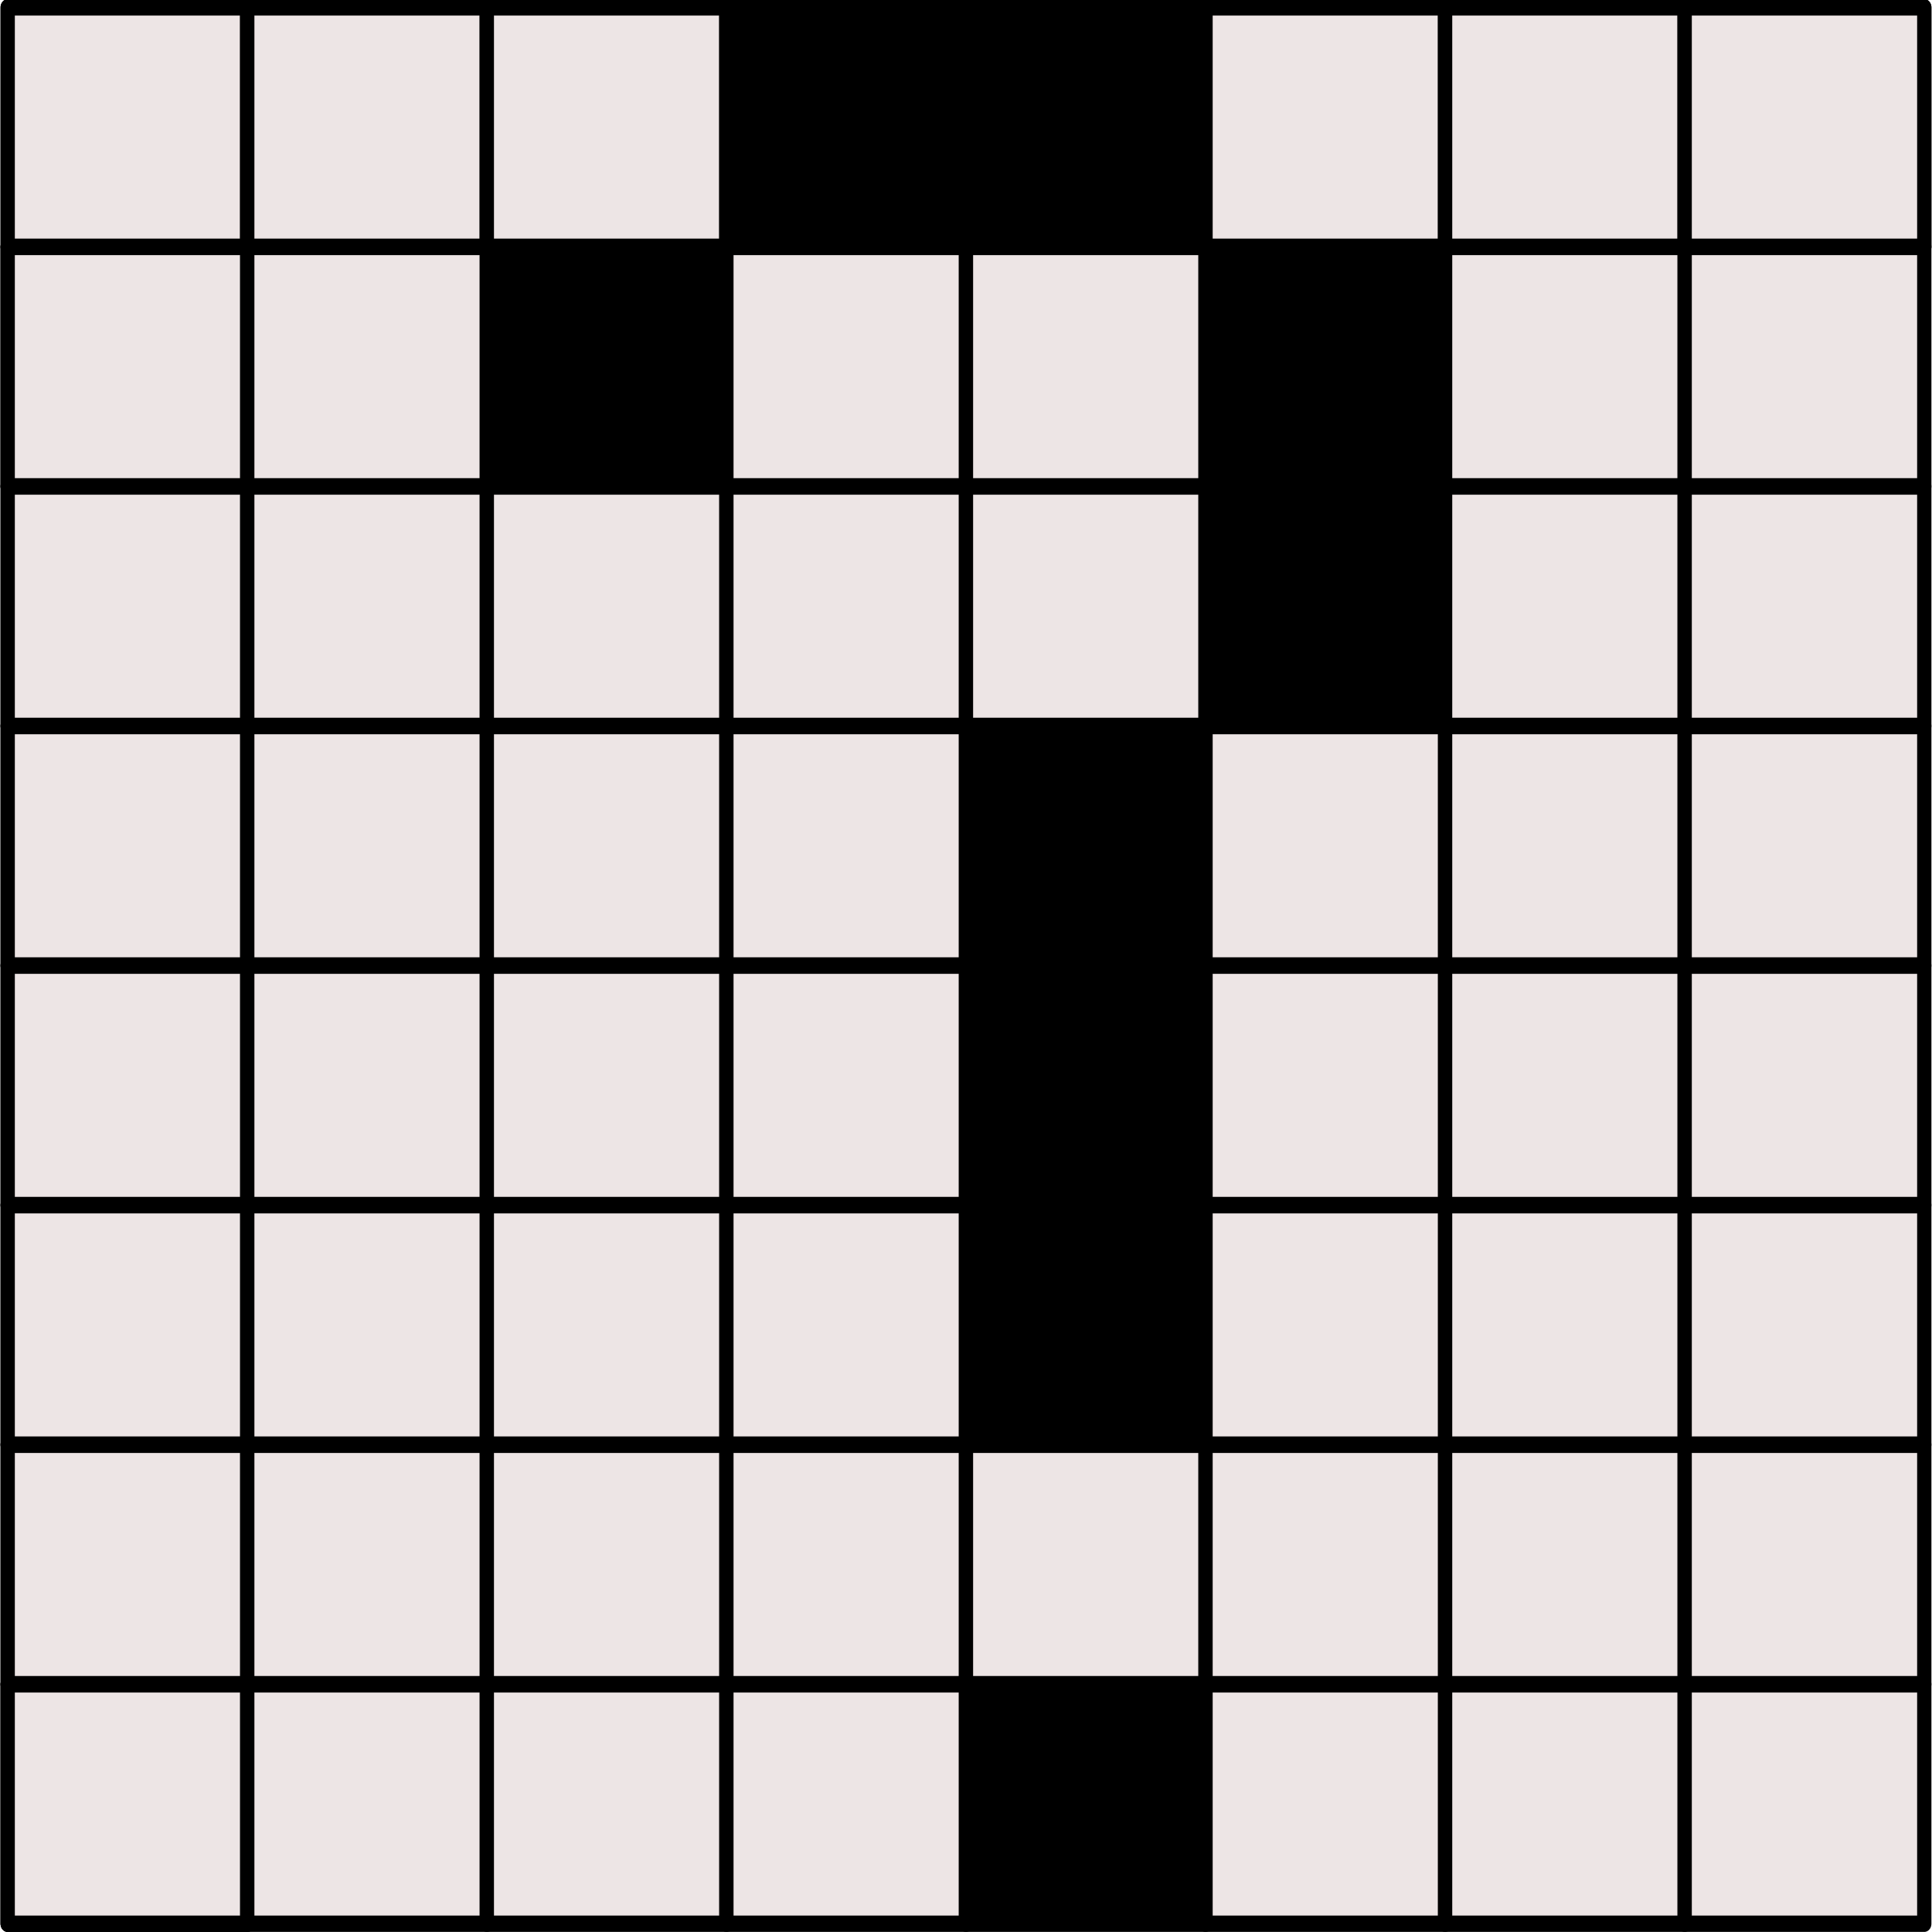
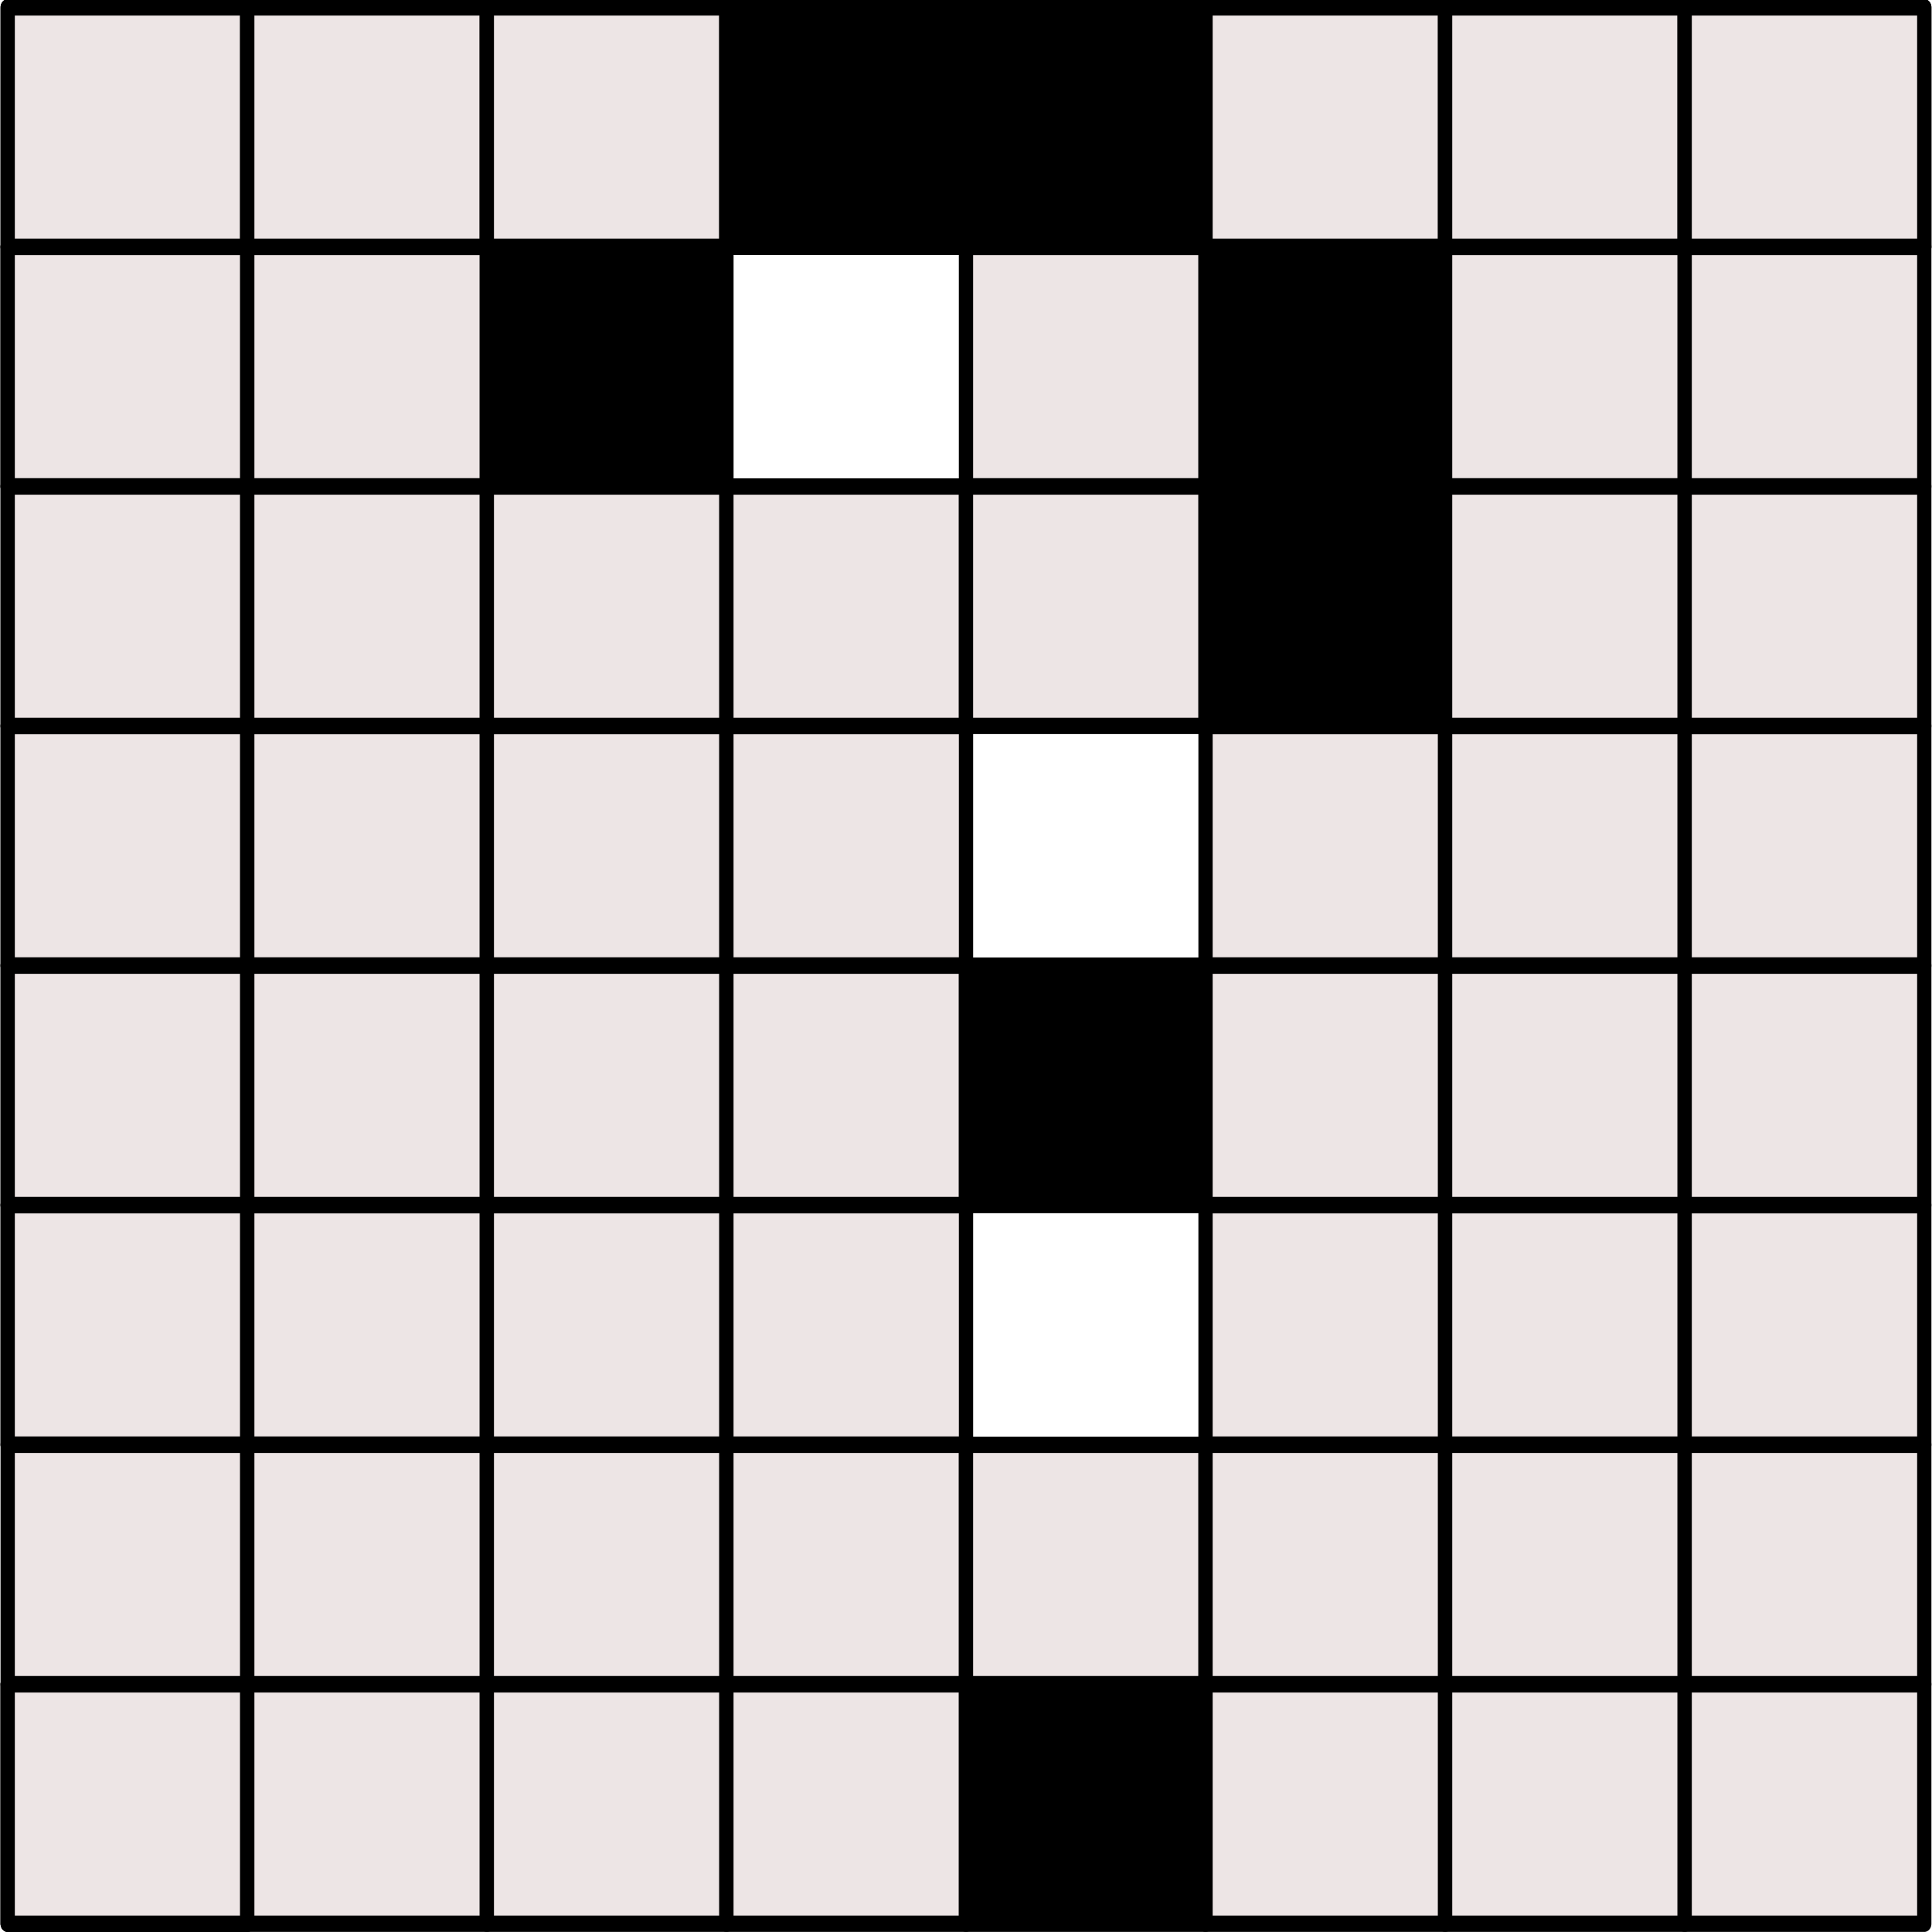
<svg xmlns="http://www.w3.org/2000/svg" width="100%" height="100%" viewBox="0 0 1905 1905" version="1.1" xml:space="preserve" style="fill-rule:evenodd;clip-rule:evenodd;stroke-linecap:round;stroke-linejoin:round;stroke-miterlimit:1.5;">
  <g transform="matrix(1,0,0,1,-287.705,-691.317)">
    <g transform="matrix(0.517,0,0,0.592,166.007,306.071)">
      <rect x="250.068" y="663.046" width="456.964" height="398.724" style="fill:rgb(237,229,229);stroke:black;stroke-width:27.23px;" />
    </g>
    <g transform="matrix(0.517,0,0,0.592,166.007,306.071)">
      <rect x="250.068" y="663.046" width="456.964" height="398.724" style="fill:rgb(237,229,229);stroke:black;stroke-width:27.23px;" />
    </g>
    <g transform="matrix(0.517,0,0,0.592,166.007,542.291)">
      <rect x="250.068" y="663.046" width="456.964" height="398.724" style="fill:rgb(237,229,229);stroke:black;stroke-width:27.23px;" />
    </g>
    <g transform="matrix(0.517,0,0,0.592,166.007,542.291)">
      <rect x="250.068" y="663.046" width="456.964" height="398.724" style="fill:rgb(237,229,229);stroke:black;stroke-width:27.23px;" />
    </g>
    <g transform="matrix(0.517,0,0,0.592,166.007,542.291)">
      <rect x="250.068" y="663.046" width="456.964" height="398.724" style="fill:rgb(237,229,229);stroke:black;stroke-width:27.23px;" />
    </g>
    <g transform="matrix(0.517,0,0,0.592,402.227,542.291)">
      <rect x="250.068" y="663.046" width="456.964" height="398.724" style="fill:rgb(237,229,229);stroke:black;stroke-width:27.23px;" />
    </g>
    <g transform="matrix(0.517,0,0,0.592,638.448,542.291)">
      <rect x="250.068" y="663.046" width="456.964" height="398.724" style="stroke:black;stroke-width:27.23px;" />
    </g>
    <g transform="matrix(0.517,0,0,0.592,874.668,542.291)">
-       <rect x="250.068" y="663.046" width="456.964" height="398.724" style="fill:rgb(237,229,229);stroke:black;stroke-width:27.23px;" />
-     </g>
+       </g>
    <g transform="matrix(0.517,0,0,0.592,1110.89,542.291)">
      <rect x="250.068" y="663.046" width="456.964" height="398.724" style="fill:rgb(237,229,229);stroke:black;stroke-width:27.23px;" />
    </g>
    <g transform="matrix(0.517,0,0,0.592,1347.11,542.291)">
      <rect x="250.068" y="663.046" width="456.964" height="398.724" style="stroke:black;stroke-width:27.23px;" />
    </g>
    <g transform="matrix(0.517,0,0,0.592,1583.33,542.291)">
      <rect x="250.068" y="663.046" width="456.964" height="398.724" style="fill:rgb(237,229,229);stroke:black;stroke-width:27.23px;" />
    </g>
    <g transform="matrix(0.517,0,0,0.592,1819.55,542.291)">
      <rect x="250.068" y="663.046" width="456.964" height="398.724" style="fill:rgb(237,229,229);stroke:black;stroke-width:27.23px;" />
    </g>
    <g transform="matrix(0.517,0,0,0.592,166.007,778.512)">
      <rect x="250.068" y="663.046" width="456.964" height="398.724" style="fill:rgb(237,229,229);stroke:black;stroke-width:27.23px;" />
    </g>
    <g transform="matrix(0.517,0,0,0.592,166.007,778.512)">
      <rect x="250.068" y="663.046" width="456.964" height="398.724" style="fill:rgb(237,229,229);stroke:black;stroke-width:27.23px;" />
    </g>
    <g transform="matrix(0.517,0,0,0.592,402.227,778.512)">
      <rect x="250.068" y="663.046" width="456.964" height="398.724" style="fill:rgb(237,229,229);stroke:black;stroke-width:27.23px;" />
    </g>
    <g transform="matrix(0.517,0,0,0.592,638.448,778.512)">
      <rect x="250.068" y="663.046" width="456.964" height="398.724" style="fill:rgb(237,229,229);stroke:black;stroke-width:27.23px;" />
    </g>
    <g transform="matrix(0.517,0,0,0.592,874.668,778.512)">
      <rect x="250.068" y="663.046" width="456.964" height="398.724" style="fill:rgb(237,229,229);stroke:black;stroke-width:27.23px;" />
    </g>
    <g transform="matrix(0.517,0,0,0.592,1110.89,778.512)">
      <rect x="250.068" y="663.046" width="456.964" height="398.724" style="fill:rgb(237,229,229);stroke:black;stroke-width:27.23px;" />
    </g>
    <g transform="matrix(0.517,0,0,0.592,1347.11,778.512)">
      <rect x="250.068" y="663.046" width="456.964" height="398.724" style="stroke:black;stroke-width:27.23px;" />
    </g>
    <g transform="matrix(0.517,0,0,0.592,1583.33,778.512)">
      <rect x="250.068" y="663.046" width="456.964" height="398.724" style="fill:rgb(237,229,229);stroke:black;stroke-width:27.23px;" />
    </g>
    <g transform="matrix(0.517,0,0,0.592,1819.55,778.512)">
      <rect x="250.068" y="663.046" width="456.964" height="398.724" style="fill:rgb(237,229,229);stroke:black;stroke-width:27.23px;" />
    </g>
    <g transform="matrix(0.517,0,0,0.592,166.007,1014.73)">
      <rect x="250.068" y="663.046" width="456.964" height="398.724" style="fill:rgb(237,229,229);stroke:black;stroke-width:27.23px;" />
    </g>
    <g transform="matrix(0.517,0,0,0.592,166.007,1014.73)">
      <rect x="250.068" y="663.046" width="456.964" height="398.724" style="fill:rgb(237,229,229);stroke:black;stroke-width:27.23px;" />
    </g>
    <g transform="matrix(0.517,0,0,0.592,402.227,1014.73)">
      <rect x="250.068" y="663.046" width="456.964" height="398.724" style="fill:rgb(237,229,229);stroke:black;stroke-width:27.23px;" />
    </g>
    <g transform="matrix(0.517,0,0,0.592,638.448,1014.73)">
      <rect x="250.068" y="663.046" width="456.964" height="398.724" style="fill:rgb(237,229,229);stroke:black;stroke-width:27.23px;" />
    </g>
    <g transform="matrix(0.517,0,0,0.592,874.668,1014.73)">
      <rect x="250.068" y="663.046" width="456.964" height="398.724" style="fill:rgb(237,229,229);stroke:black;stroke-width:27.23px;" />
    </g>
    <g transform="matrix(0.517,0,0,0.592,1110.89,1014.73)">
-       <rect x="250.068" y="663.046" width="456.964" height="398.724" style="stroke:black;stroke-width:27.23px;" />
-     </g>
+       </g>
    <g transform="matrix(0.517,0,0,0.592,1347.11,1014.73)">
      <rect x="250.068" y="663.046" width="456.964" height="398.724" style="fill:rgb(237,229,229);stroke:black;stroke-width:27.23px;" />
    </g>
    <g transform="matrix(0.517,0,0,0.592,1583.33,1014.73)">
      <rect x="250.068" y="663.046" width="456.964" height="398.724" style="fill:rgb(237,229,229);stroke:black;stroke-width:27.23px;" />
    </g>
    <g transform="matrix(0.517,0,0,0.592,1819.55,1014.73)">
      <rect x="250.068" y="663.046" width="456.964" height="398.724" style="fill:rgb(237,229,229);stroke:black;stroke-width:27.23px;" />
    </g>
    <g transform="matrix(0.517,0,0,0.592,166.007,1250.95)">
      <rect x="250.068" y="663.046" width="456.964" height="398.724" style="fill:rgb(237,229,229);stroke:black;stroke-width:27.23px;" />
    </g>
    <g transform="matrix(0.517,0,0,0.592,166.007,1250.95)">
      <rect x="250.068" y="663.046" width="456.964" height="398.724" style="fill:rgb(237,229,229);stroke:black;stroke-width:27.23px;" />
    </g>
    <g transform="matrix(0.517,0,0,0.592,402.227,1250.95)">
      <rect x="250.068" y="663.046" width="456.964" height="398.724" style="fill:rgb(237,229,229);stroke:black;stroke-width:27.23px;" />
    </g>
    <g transform="matrix(0.517,0,0,0.592,638.448,1250.95)">
      <rect x="250.068" y="663.046" width="456.964" height="398.724" style="fill:rgb(237,229,229);stroke:black;stroke-width:27.23px;" />
    </g>
    <g transform="matrix(0.517,0,0,0.592,874.668,1250.95)">
      <rect x="250.068" y="663.046" width="456.964" height="398.724" style="fill:rgb(237,229,229);stroke:black;stroke-width:27.23px;" />
    </g>
    <g transform="matrix(0.517,0,0,0.592,1110.89,1250.95)">
      <rect x="250.068" y="663.046" width="456.964" height="398.724" style="stroke:black;stroke-width:27.23px;" />
    </g>
    <g transform="matrix(0.517,0,0,0.592,1347.11,1250.95)">
      <rect x="250.068" y="663.046" width="456.964" height="398.724" style="fill:rgb(237,229,229);stroke:black;stroke-width:27.23px;" />
    </g>
    <g transform="matrix(0.517,0,0,0.592,1583.33,1250.95)">
      <rect x="250.068" y="663.046" width="456.964" height="398.724" style="fill:rgb(237,229,229);stroke:black;stroke-width:27.23px;" />
    </g>
    <g transform="matrix(0.517,0,0,0.592,1819.55,1250.95)">
      <rect x="250.068" y="663.046" width="456.964" height="398.724" style="fill:rgb(237,229,229);stroke:black;stroke-width:27.23px;" />
    </g>
    <g transform="matrix(0.517,0,0,0.592,166.007,1487.17)">
      <rect x="250.068" y="663.046" width="456.964" height="398.724" style="fill:rgb(237,229,229);stroke:black;stroke-width:27.23px;" />
    </g>
    <g transform="matrix(0.517,0,0,0.592,166.007,1487.17)">
      <rect x="250.068" y="663.046" width="456.964" height="398.724" style="fill:rgb(237,229,229);stroke:black;stroke-width:27.23px;" />
    </g>
    <g transform="matrix(0.517,0,0,0.592,402.227,1487.17)">
      <rect x="250.068" y="663.046" width="456.964" height="398.724" style="fill:rgb(237,229,229);stroke:black;stroke-width:27.23px;" />
    </g>
    <g transform="matrix(0.517,0,0,0.592,638.448,1487.17)">
      <rect x="250.068" y="663.046" width="456.964" height="398.724" style="fill:rgb(237,229,229);stroke:black;stroke-width:27.23px;" />
    </g>
    <g transform="matrix(0.517,0,0,0.592,874.668,1487.17)">
      <rect x="250.068" y="663.046" width="456.964" height="398.724" style="fill:rgb(237,229,229);stroke:black;stroke-width:27.23px;" />
    </g>
    <g transform="matrix(0.517,0,0,0.592,1110.89,1487.17)">
-       <rect x="250.068" y="663.046" width="456.964" height="398.724" style="stroke:black;stroke-width:27.23px;" />
-     </g>
+       </g>
    <g transform="matrix(0.517,0,0,0.592,1347.11,1487.17)">
      <rect x="250.068" y="663.046" width="456.964" height="398.724" style="fill:rgb(237,229,229);stroke:black;stroke-width:27.23px;" />
    </g>
    <g transform="matrix(0.517,0,0,0.592,1583.33,1487.17)">
      <rect x="250.068" y="663.046" width="456.964" height="398.724" style="fill:rgb(237,229,229);stroke:black;stroke-width:27.23px;" />
    </g>
    <g transform="matrix(0.517,0,0,0.592,1819.55,1487.17)">
      <rect x="250.068" y="663.046" width="456.964" height="398.724" style="fill:rgb(237,229,229);stroke:black;stroke-width:27.23px;" />
    </g>
    <g transform="matrix(0.517,0,0,0.592,166.007,1723.39)">
-       <rect x="250.068" y="663.046" width="456.964" height="398.724" style="fill:rgb(237,229,229);stroke:black;stroke-width:27.23px;" />
-     </g>
+       </g>
    <g transform="matrix(0.517,0,0,0.592,166.007,1723.39)">
      <rect x="250.068" y="663.046" width="456.964" height="398.724" style="fill:rgb(237,229,229);stroke:black;stroke-width:27.23px;" />
    </g>
    <g transform="matrix(0.517,0,0,0.592,402.227,1723.39)">
      <rect x="250.068" y="663.046" width="456.964" height="398.724" style="fill:rgb(237,229,229);stroke:black;stroke-width:27.23px;" />
    </g>
    <g transform="matrix(0.517,0,0,0.592,638.448,1723.39)">
      <rect x="250.068" y="663.046" width="456.964" height="398.724" style="fill:rgb(237,229,229);stroke:black;stroke-width:27.23px;" />
    </g>
    <g transform="matrix(0.517,0,0,0.592,874.668,1723.39)">
      <rect x="250.068" y="663.046" width="456.964" height="398.724" style="fill:rgb(237,229,229);stroke:black;stroke-width:27.23px;" />
    </g>
    <g transform="matrix(0.517,0,0,0.592,1110.89,1723.39)">
      <rect x="250.068" y="663.046" width="456.964" height="398.724" style="fill:rgb(237,229,229);stroke:black;stroke-width:27.23px;" />
    </g>
    <g transform="matrix(0.517,0,0,0.592,1347.11,1723.39)">
      <rect x="250.068" y="663.046" width="456.964" height="398.724" style="fill:rgb(237,229,229);stroke:black;stroke-width:27.23px;" />
    </g>
    <g transform="matrix(0.517,0,0,0.592,1583.33,1723.39)">
      <rect x="250.068" y="663.046" width="456.964" height="398.724" style="fill:rgb(237,229,229);stroke:black;stroke-width:27.23px;" />
    </g>
    <g transform="matrix(0.517,0,0,0.592,1819.55,1723.39)">
      <rect x="250.068" y="663.046" width="456.964" height="398.724" style="fill:rgb(237,229,229);stroke:black;stroke-width:27.23px;" />
    </g>
    <g transform="matrix(0.517,0,0,0.592,166.007,1959.61)">
      <rect x="250.068" y="663.046" width="456.964" height="398.724" style="fill:rgb(237,229,229);stroke:black;stroke-width:27.23px;" />
    </g>
    <g transform="matrix(0.517,0,0,0.592,166.007,1959.61)">
      <rect x="250.068" y="663.046" width="456.964" height="398.724" style="fill:rgb(237,229,229);stroke:black;stroke-width:27.23px;" />
    </g>
    <g transform="matrix(0.517,0,0,0.592,166.007,1959.61)">
      <rect x="250.068" y="663.046" width="456.964" height="398.724" style="fill:rgb(237,229,229);stroke:black;stroke-width:27.23px;" />
    </g>
    <g transform="matrix(0.517,0,0,0.592,402.227,1959.61)">
      <rect x="250.068" y="663.046" width="456.964" height="398.724" style="fill:rgb(237,229,229);stroke:black;stroke-width:27.23px;" />
    </g>
    <g transform="matrix(0.517,0,0,0.592,638.448,1959.61)">
      <rect x="250.068" y="663.046" width="456.964" height="398.724" style="fill:rgb(237,229,229);stroke:black;stroke-width:27.23px;" />
    </g>
    <g transform="matrix(0.517,0,0,0.592,874.668,1959.61)">
      <rect x="250.068" y="663.046" width="456.964" height="398.724" style="fill:rgb(237,229,229);stroke:black;stroke-width:27.23px;" />
    </g>
    <g transform="matrix(0.517,0,0,0.592,1110.89,1959.61)">
      <rect x="250.068" y="663.046" width="456.964" height="398.724" style="stroke:black;stroke-width:27.23px;" />
    </g>
    <g transform="matrix(0.517,0,0,0.592,1347.11,1959.61)">
      <rect x="250.068" y="663.046" width="456.964" height="398.724" style="fill:rgb(237,229,229);stroke:black;stroke-width:27.23px;" />
    </g>
    <g transform="matrix(0.517,0,0,0.592,1583.33,1959.61)">
      <rect x="250.068" y="663.046" width="456.964" height="398.724" style="fill:rgb(237,229,229);stroke:black;stroke-width:27.23px;" />
    </g>
    <g transform="matrix(0.517,0,0,0.592,1819.55,1959.61)">
      <rect x="250.068" y="663.046" width="456.964" height="398.724" style="fill:rgb(237,229,229);stroke:black;stroke-width:27.23px;" />
    </g>
    <g transform="matrix(0.517,0,0,0.592,402.227,306.071)">
      <rect x="250.068" y="663.046" width="456.964" height="398.724" style="fill:rgb(237,229,229);stroke:black;stroke-width:27.23px;" />
    </g>
    <g transform="matrix(0.517,0,0,0.592,402.227,306.071)">
      <rect x="250.068" y="663.046" width="456.964" height="398.724" style="fill:rgb(237,229,229);stroke:black;stroke-width:27.23px;" />
    </g>
    <g transform="matrix(0.517,0,0,0.592,638.448,306.071)">
      <rect x="250.068" y="663.046" width="456.964" height="398.724" style="fill:rgb(237,229,229);stroke:black;stroke-width:27.23px;" />
    </g>
    <g transform="matrix(0.517,0,0,0.592,638.448,306.071)">
      <rect x="250.068" y="663.046" width="456.964" height="398.724" style="fill:rgb(237,229,229);stroke:black;stroke-width:27.23px;" />
    </g>
    <g transform="matrix(0.517,0,0,0.592,874.668,306.071)">
      <rect x="250.068" y="663.046" width="456.964" height="398.724" style="fill:rgb(237,229,229);stroke:black;stroke-width:27.23px;" />
    </g>
    <g transform="matrix(0.517,0,0,0.592,874.668,306.071)">
      <rect x="250.068" y="663.046" width="456.964" height="398.724" style="stroke:black;stroke-width:27.23px;" />
    </g>
    <g transform="matrix(0.517,0,0,0.592,1110.89,306.071)">
      <rect x="250.068" y="663.046" width="456.964" height="398.724" style="fill:rgb(237,229,229);stroke:black;stroke-width:27.23px;" />
    </g>
    <g transform="matrix(0.517,0,0,0.592,1110.89,306.071)">
      <rect x="250.068" y="663.046" width="456.964" height="398.724" style="stroke:black;stroke-width:27.23px;" />
    </g>
    <g transform="matrix(0.517,0,0,0.592,1347.11,306.071)">
      <rect x="250.068" y="663.046" width="456.964" height="398.724" style="fill:rgb(237,229,229);stroke:black;stroke-width:27.23px;" />
    </g>
    <g transform="matrix(0.517,0,0,0.592,1347.11,306.071)">
      <rect x="250.068" y="663.046" width="456.964" height="398.724" style="fill:rgb(237,229,229);stroke:black;stroke-width:27.23px;" />
    </g>
    <g transform="matrix(0.517,0,0,0.592,1583.33,306.071)">
      <rect x="250.068" y="663.046" width="456.964" height="398.724" style="fill:rgb(237,229,229);stroke:black;stroke-width:27.23px;" />
    </g>
    <g transform="matrix(0.517,0,0,0.592,1583.33,306.071)">
      <rect x="250.068" y="663.046" width="456.964" height="398.724" style="fill:rgb(237,229,229);stroke:black;stroke-width:27.23px;" />
    </g>
    <g transform="matrix(0.517,0,0,0.592,1819.55,306.071)">
      <rect x="250.068" y="663.046" width="456.964" height="398.724" style="fill:rgb(237,229,229);stroke:black;stroke-width:27.23px;" />
    </g>
    <g transform="matrix(0.517,0,0,0.592,1819.55,306.071)">
      <rect x="250.068" y="663.046" width="456.964" height="398.724" style="fill:rgb(237,229,229);stroke:black;stroke-width:27.23px;" />
    </g>
  </g>
</svg>